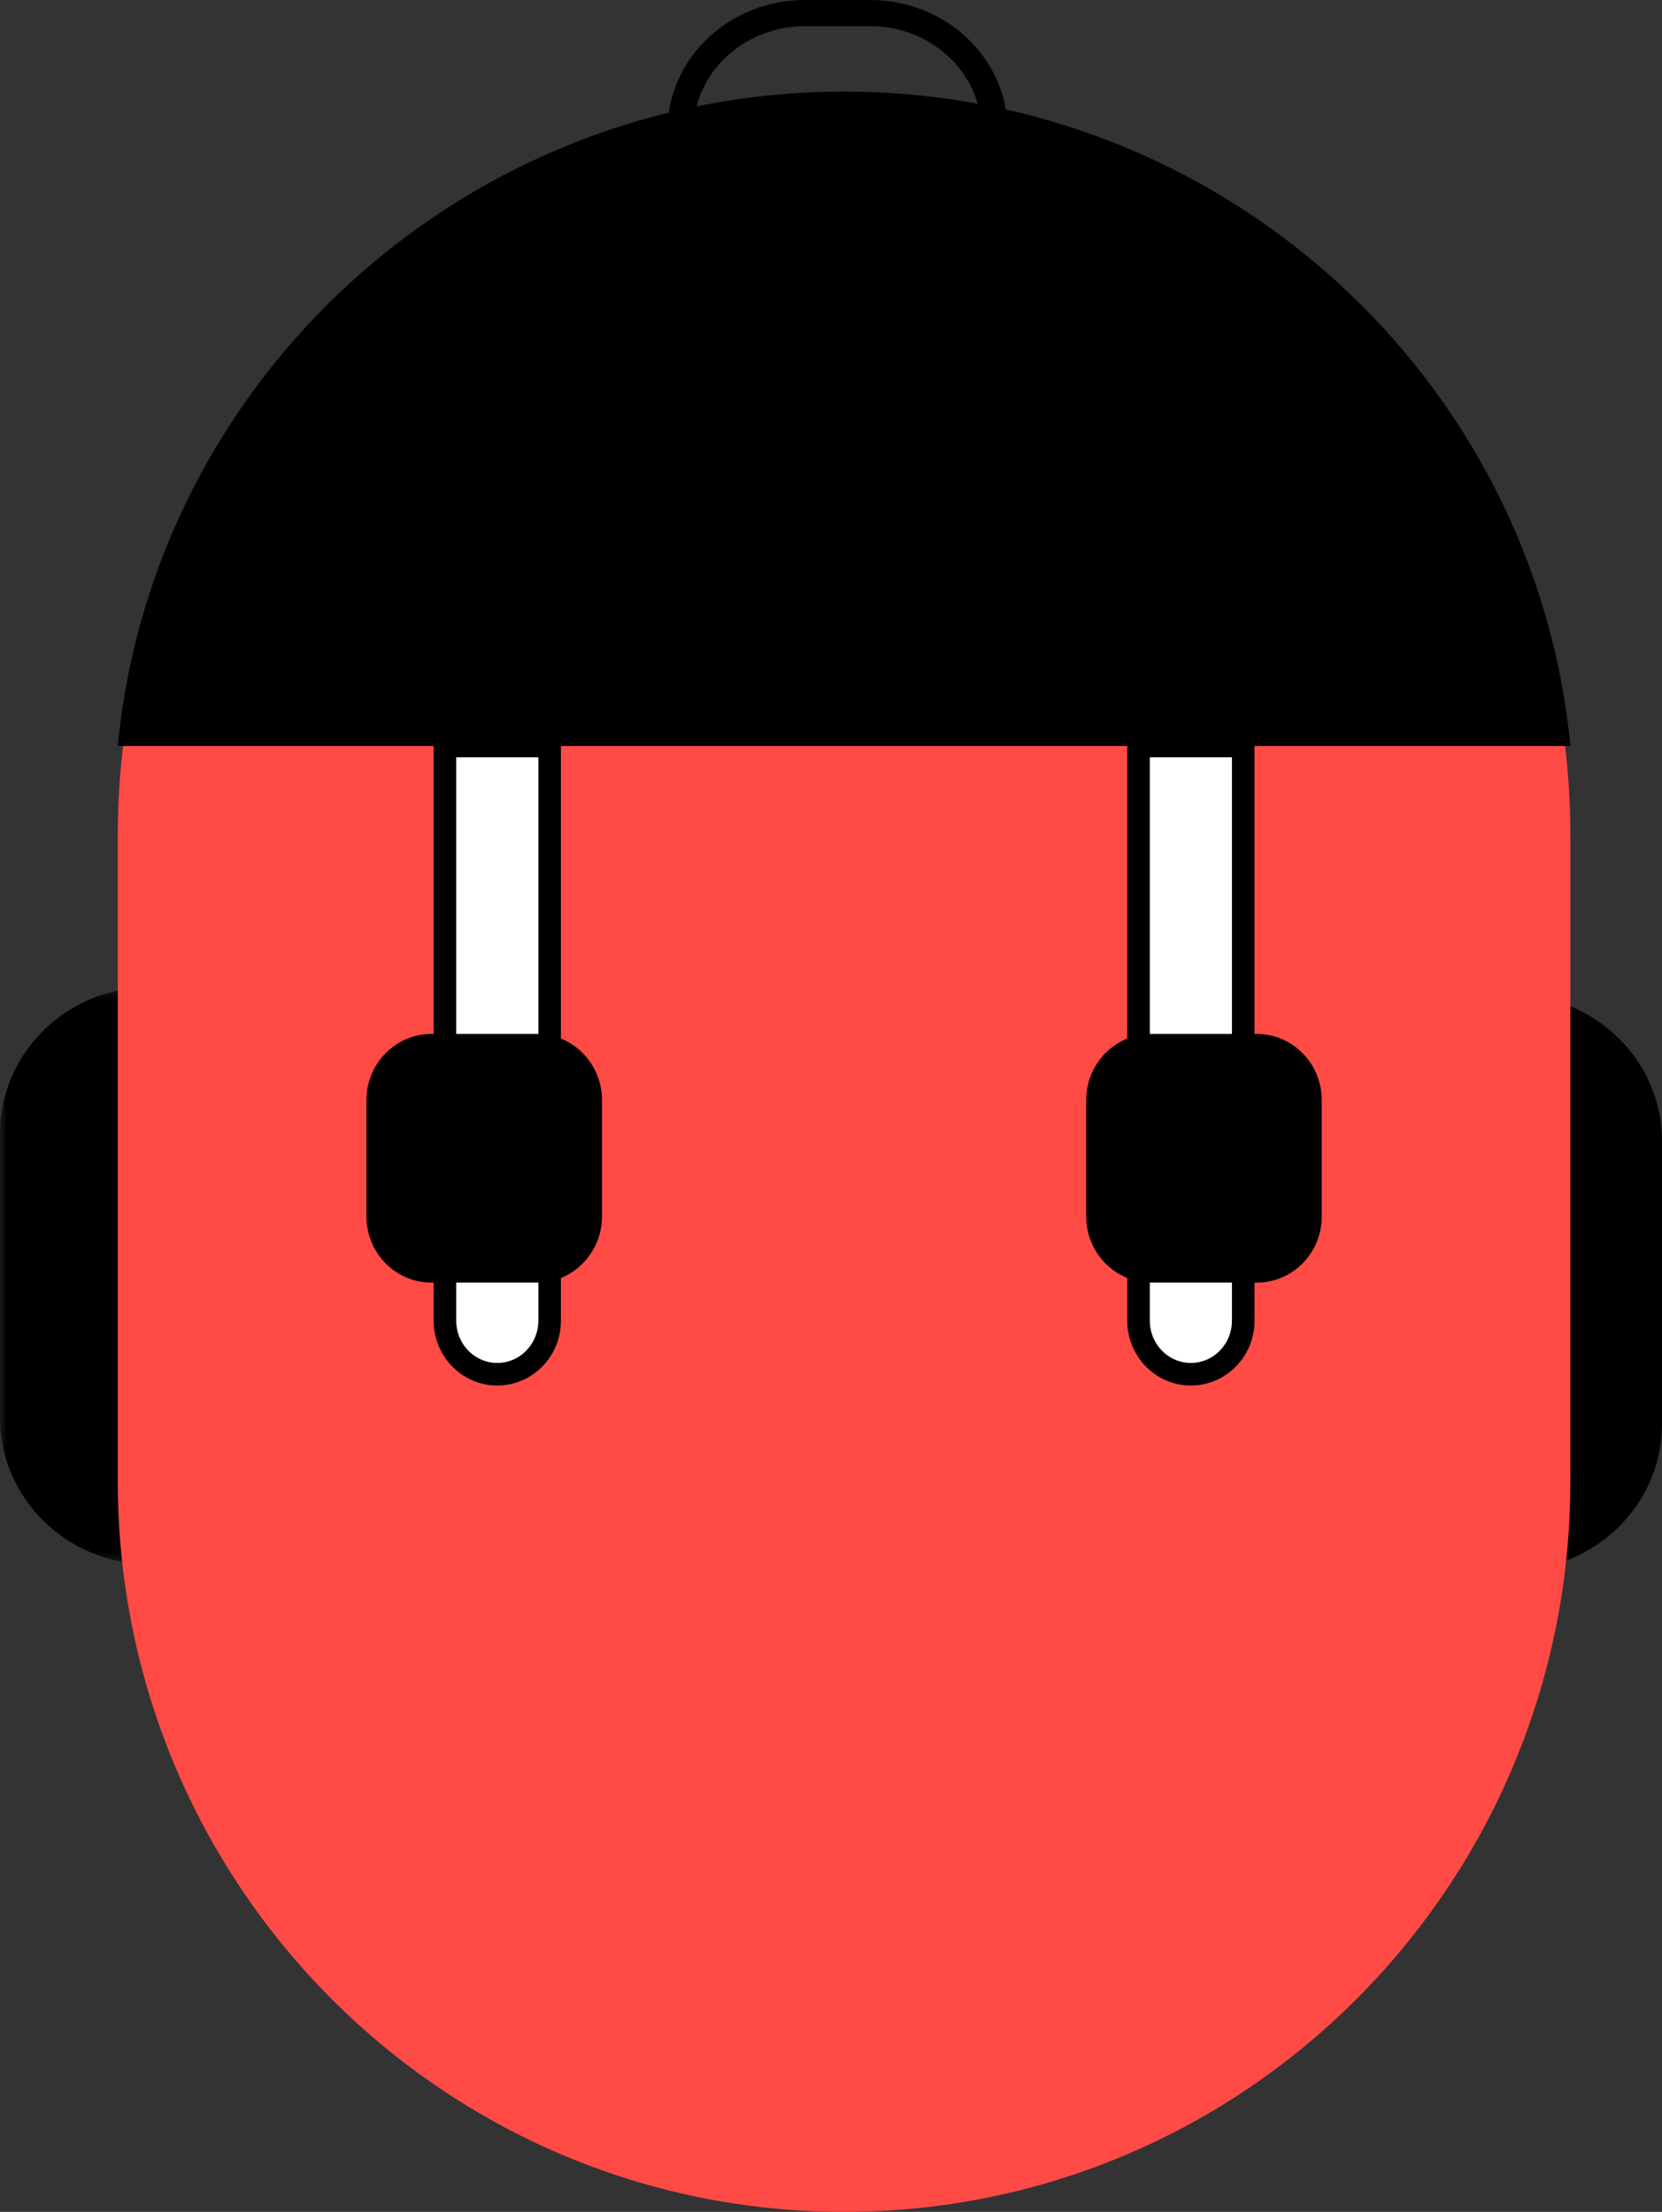
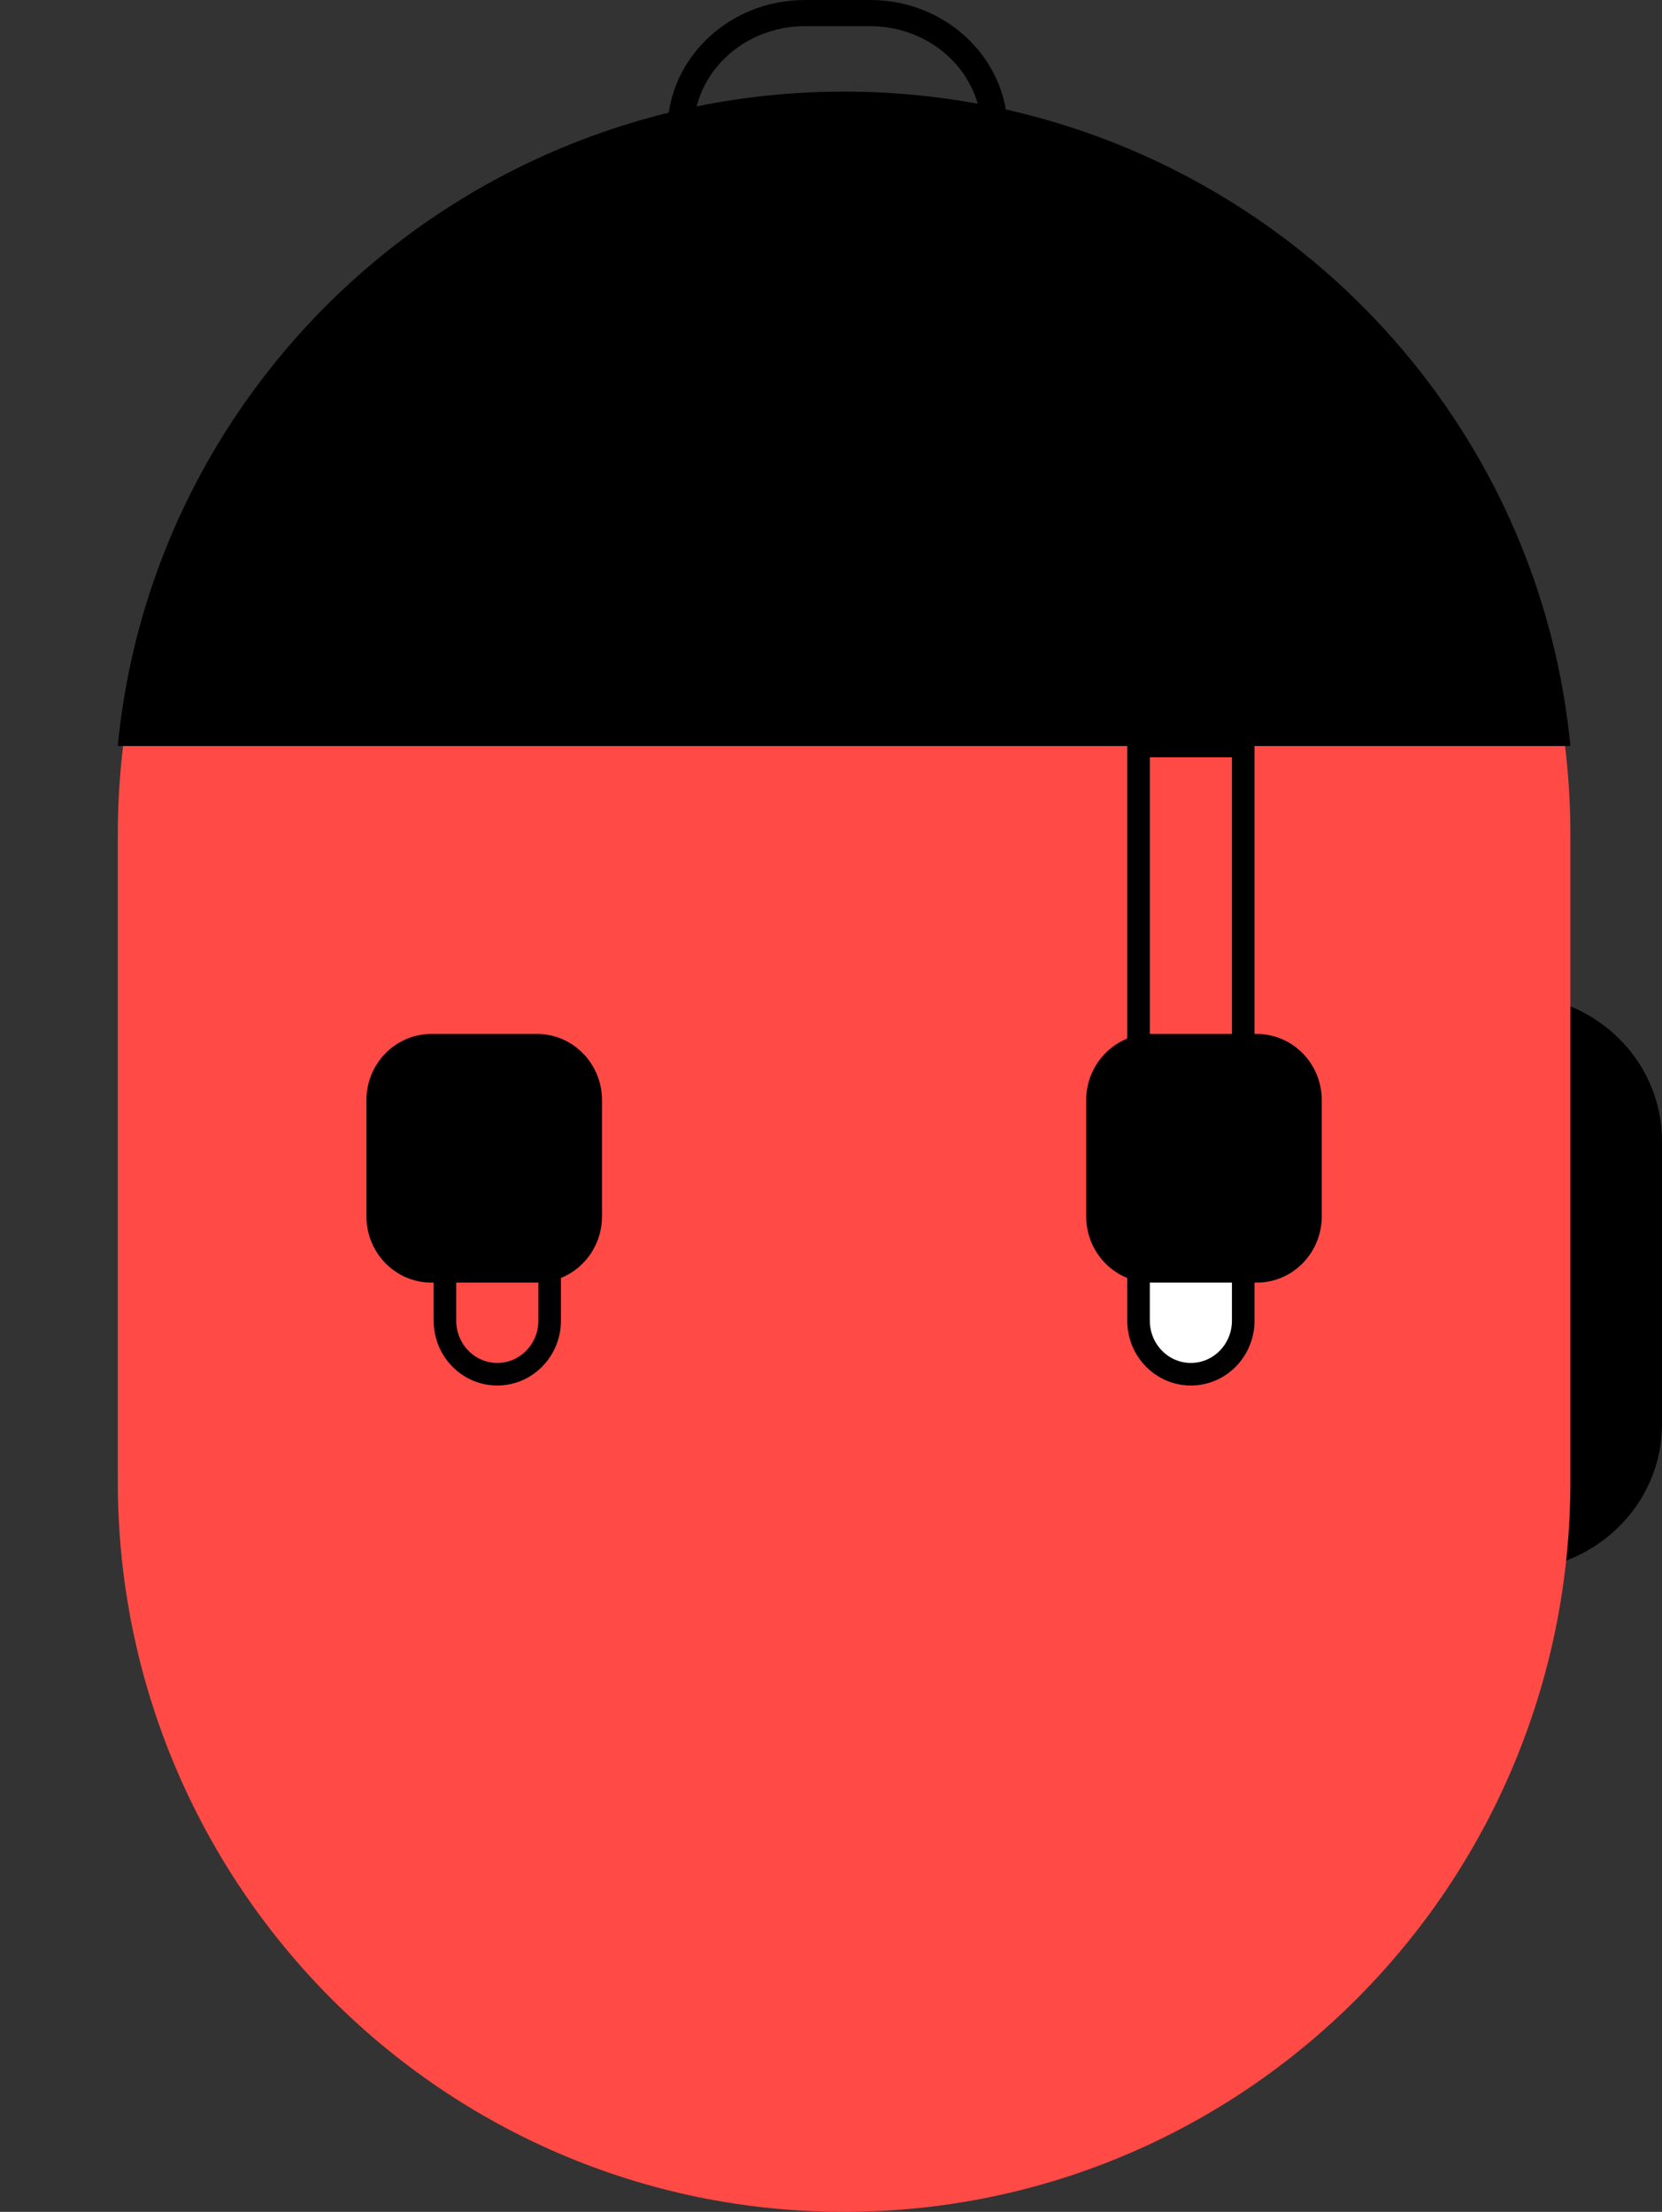
<svg xmlns="http://www.w3.org/2000/svg" width="127" height="169" viewBox="0 0 127 169" fill="none">
  <rect x="0" y="0" width="127" height="169" fill="#333333" stroke="none" />
  <path fill-rule="evenodd" clip-rule="evenodd" d="M66.492 1H61.508C56.257 1 52 5.03 52 10C52 14.971 56.257 19 61.508 19H66.492C71.743 19 76 14.971 76 10C76 5.03 71.743 1 66.492 1Z" stroke="black" stroke-width="2" stroke-linecap="round" stroke-linejoin="round" />
  <mask id="mask0" mask-type="alpha" maskUnits="userSpaceOnUse" x="0" y="75" width="23" height="45">
    <path fill-rule="evenodd" clip-rule="evenodd" d="M0 75.425H22.9V119.52H0V75.425Z" fill="white" />
  </mask>
  <g mask="url(#mask0)">
-     <path fill-rule="evenodd" clip-rule="evenodd" d="M11.45 119.52C5.126 119.52 -0 114.506 -0 108.319V86.626C-0 80.44 5.126 75.425 11.45 75.425C17.774 75.425 22.9 80.44 22.9 86.626V108.319C22.9 114.506 17.774 119.52 11.45 119.52Z" fill="black" />
-   </g>
+     </g>
  <path fill-rule="evenodd" clip-rule="evenodd" d="M115.5 120C109.149 120 104 114.997 104 108.823V87.177C104 81.005 109.149 76 115.5 76C121.851 76 127 81.005 127 87.177V108.823C127 114.997 121.851 120 115.5 120Z" fill="black" />
  <path fill-rule="evenodd" clip-rule="evenodd" d="M64.5 169C33.848 169 9 144.015 9 113.192V63.807C9 32.986 33.848 8 64.5 8C95.152 8 120 32.986 120 63.807V113.192C120 144.015 95.152 169 64.5 169Z" fill="#FF4A46" />
  <path fill-rule="evenodd" clip-rule="evenodd" d="M120 57C117.288 28.942 93.479 7 64.5 7C35.521 7 11.712 28.942 9 57H120Z" fill="black" />
-   <path fill-rule="evenodd" clip-rule="evenodd" d="M34 57V82.549C34 85.559 35.791 88 38 88C40.209 88 42 85.559 42 82.549V57H34Z" fill="white" />
-   <path fill-rule="evenodd" clip-rule="evenodd" d="M34 57V82.549C34 85.559 35.791 88 38 88C40.209 88 42 85.559 42 82.549V57H34Z" stroke="black" stroke-width="1.725" stroke-linecap="round" stroke-linejoin="round" />
-   <path fill-rule="evenodd" clip-rule="evenodd" d="M42 100.908V84.091C42 81.832 40.209 80 38 80C35.79 80 34 81.832 34 84.091V100.908C34 103.168 35.79 105 38 105C40.209 105 42 103.168 42 100.908Z" fill="white" />
  <path fill-rule="evenodd" clip-rule="evenodd" d="M42 100.908V84.091C42 81.832 40.209 80 38 80C35.79 80 34 81.832 34 84.091V100.908C34 103.168 35.79 105 38 105C40.209 105 42 103.168 42 100.908Z" stroke="black" stroke-width="1.725" stroke-linecap="round" stroke-linejoin="round" />
  <path fill-rule="evenodd" clip-rule="evenodd" d="M41.033 98H32.966C30.224 98 28 95.735 28 92.94V84.059C28 81.265 30.224 79 32.966 79H41.033C43.776 79 46 81.265 46 84.059V92.94C46 95.735 43.776 98 41.033 98Z" fill="black" />
-   <path fill-rule="evenodd" clip-rule="evenodd" d="M87 57V82.549C87 85.559 88.791 88 91 88C93.208 88 95 85.559 95 82.549V57H87Z" fill="white" />
  <path fill-rule="evenodd" clip-rule="evenodd" d="M87 57V82.549C87 85.559 88.791 88 91 88C93.208 88 95 85.559 95 82.549V57H87Z" stroke="black" stroke-width="1.725" stroke-linecap="round" stroke-linejoin="round" />
  <path fill-rule="evenodd" clip-rule="evenodd" d="M95 100.908V84.091C95 81.832 93.21 80 91 80C88.791 80 87 81.832 87 84.091V100.908C87 103.168 88.791 105 91 105C93.21 105 95 103.168 95 100.908Z" fill="white" />
  <path fill-rule="evenodd" clip-rule="evenodd" d="M95 100.908V84.091C95 81.832 93.21 80 91 80C88.791 80 87 81.832 87 84.091V100.908C87 103.168 88.791 105 91 105C93.21 105 95 103.168 95 100.908Z" stroke="black" stroke-width="1.725" stroke-linecap="round" stroke-linejoin="round" />
  <path fill-rule="evenodd" clip-rule="evenodd" d="M96.033 98H87.967C85.224 98 83 95.735 83 92.94V84.059C83 81.265 85.224 79 87.967 79H96.033C98.776 79 101 81.265 101 84.059V92.94C101 95.735 98.776 98 96.033 98Z" fill="black" />
</svg>